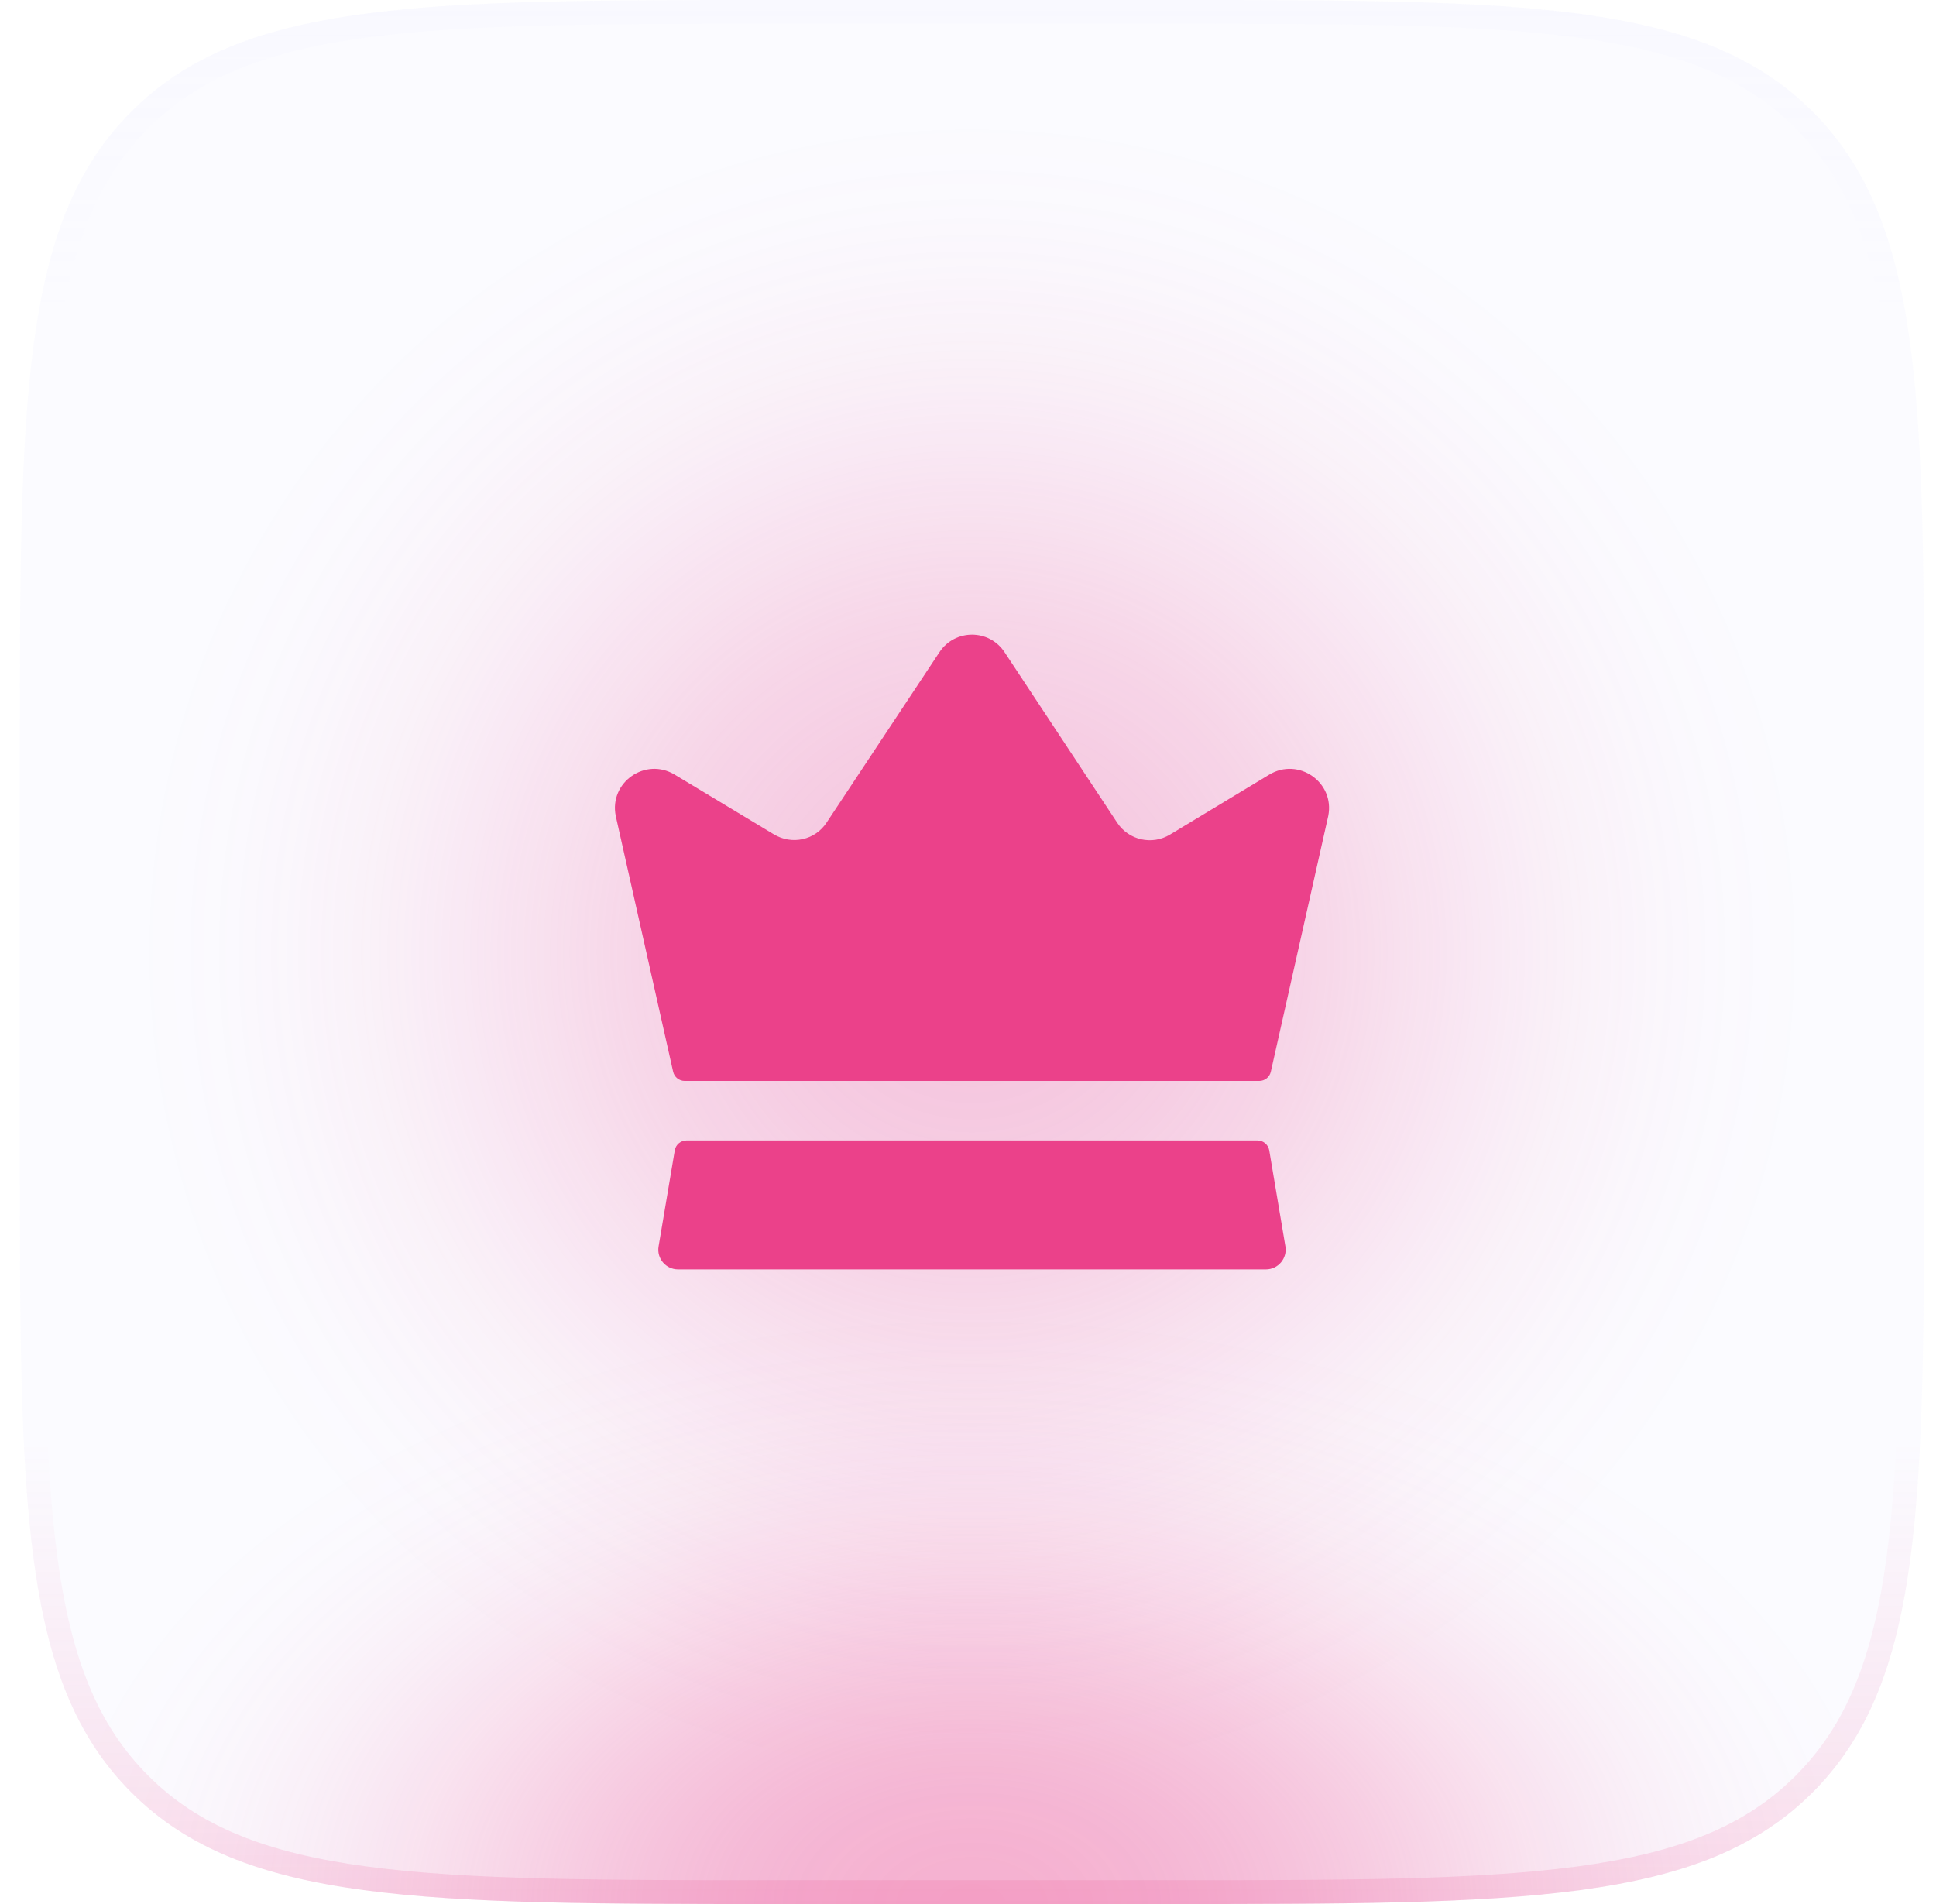
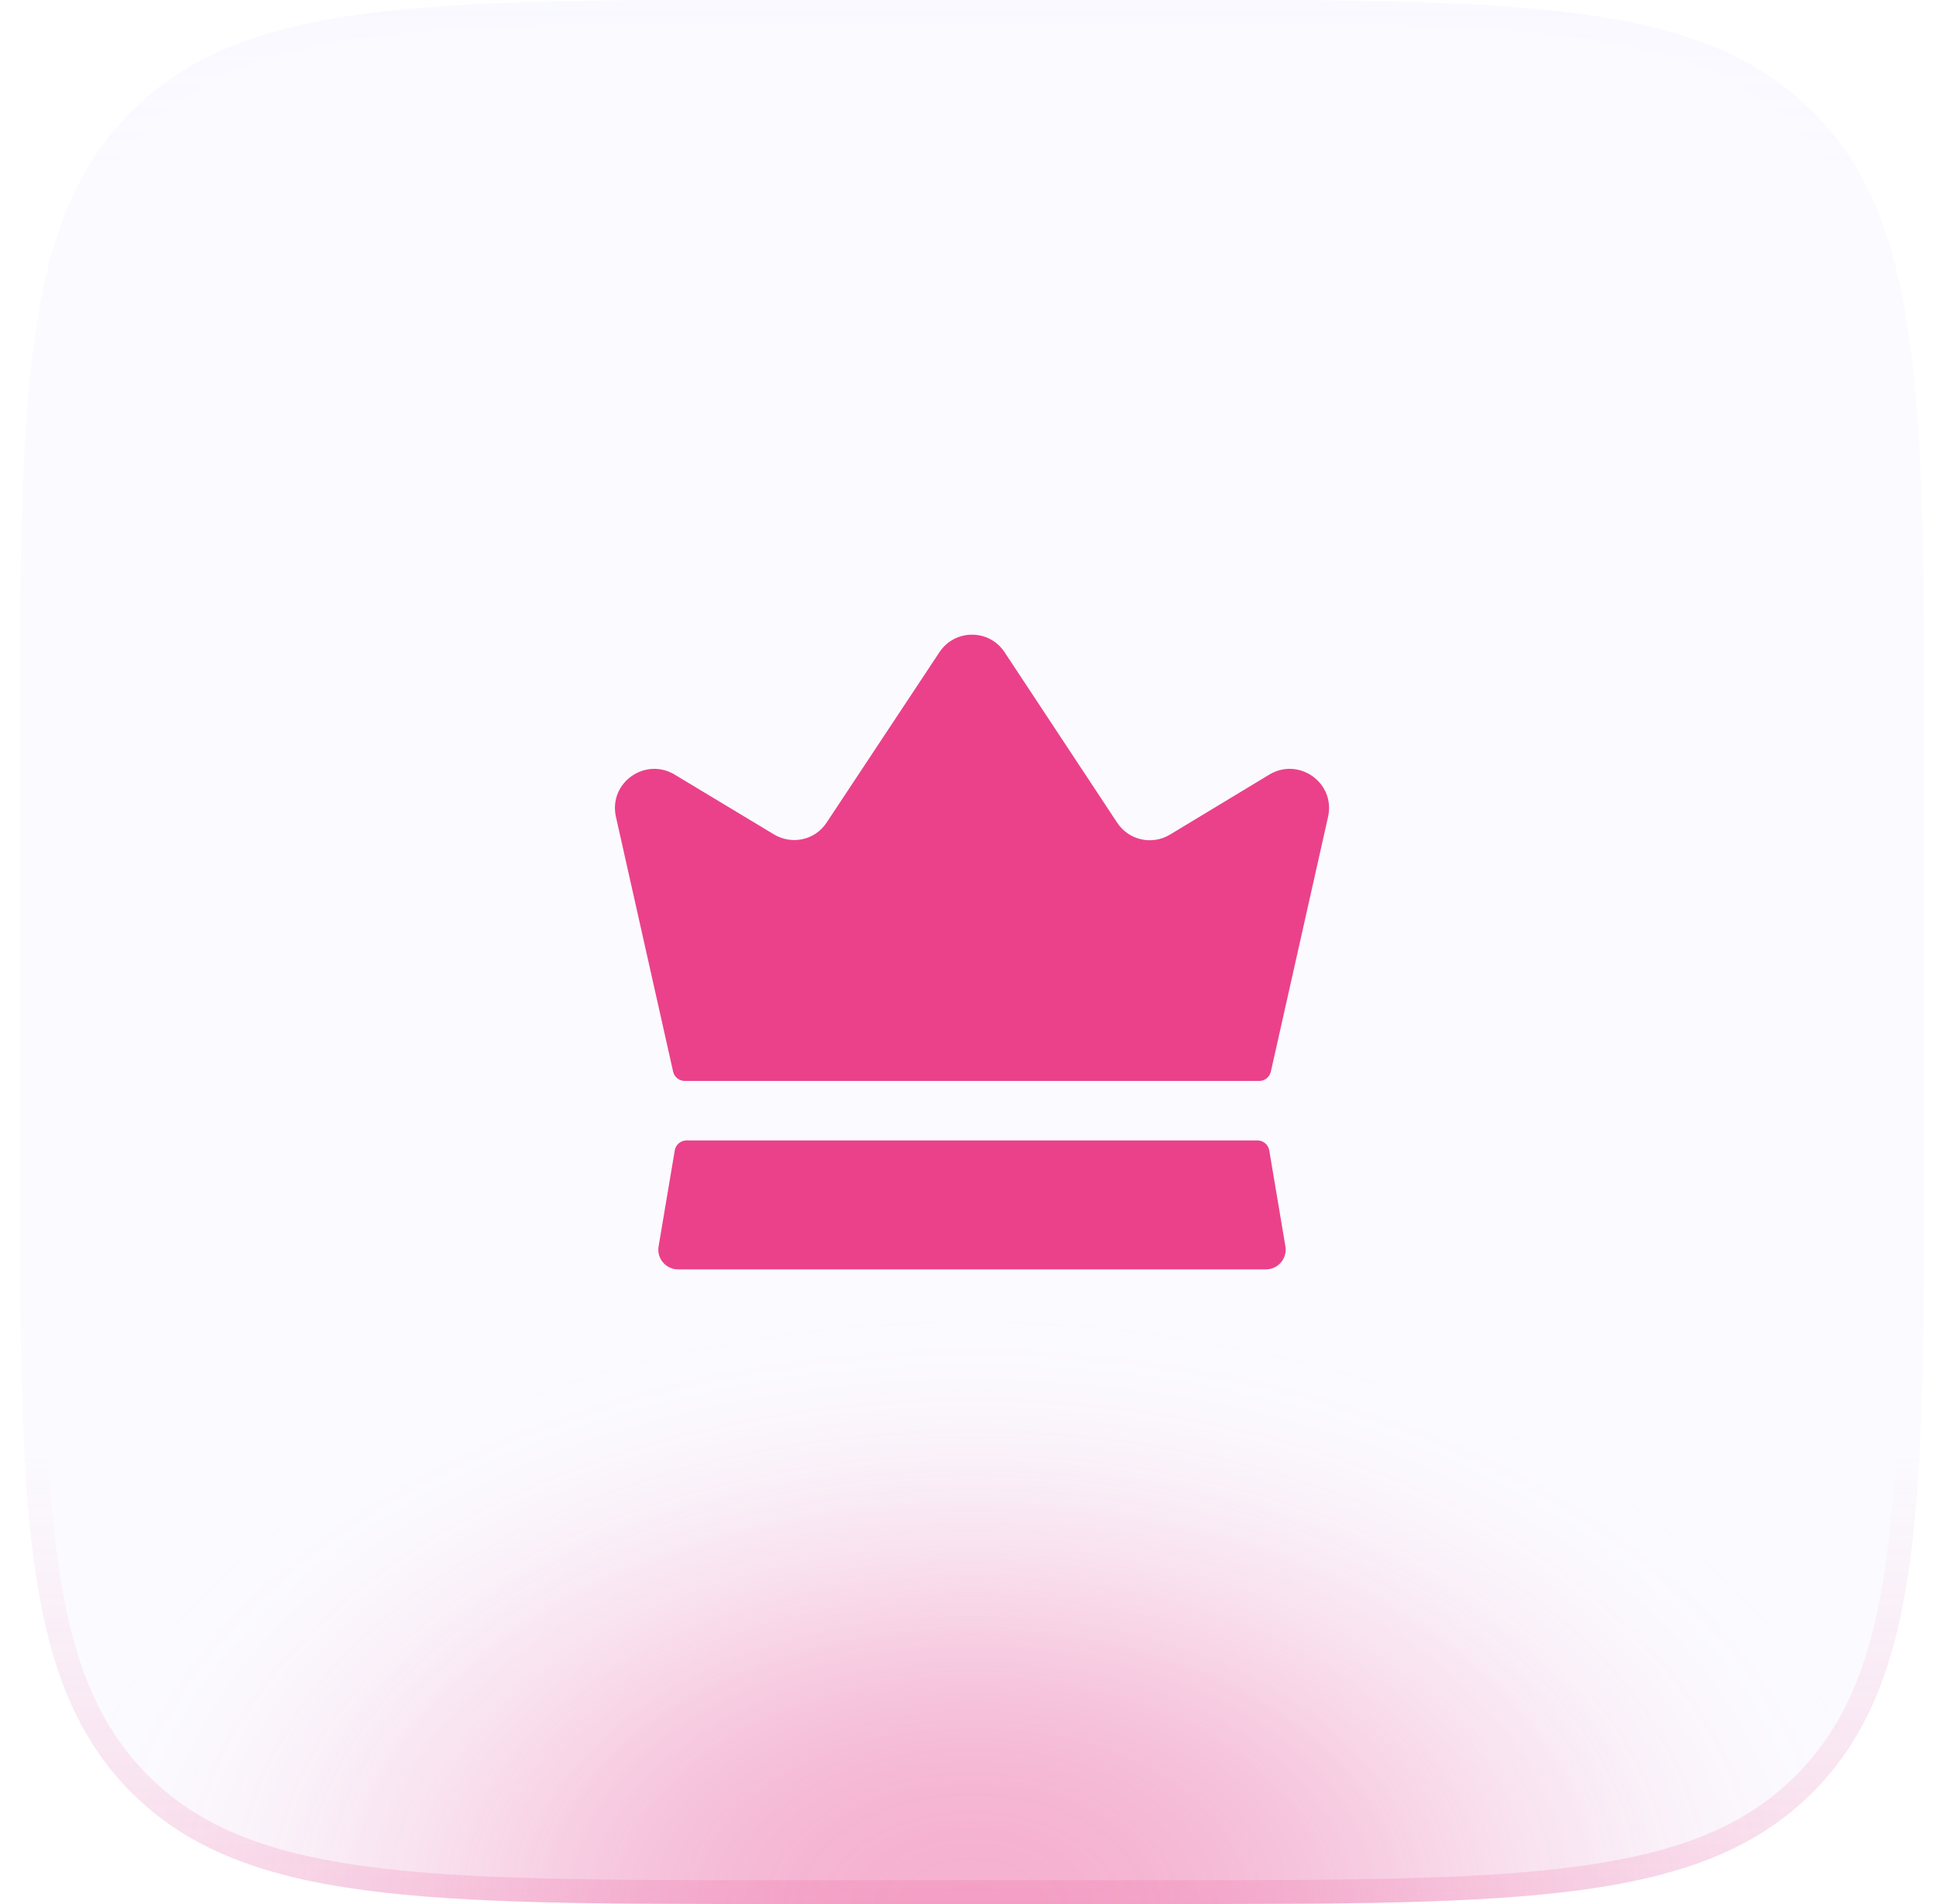
<svg xmlns="http://www.w3.org/2000/svg" width="61" height="60" viewBox="0 0 61 60" fill="none">
-   <rect opacity="0.3" x="3.625" y="3" width="54" height="54" rx="27" fill="url(#paint0_radial_32368_5130)" />
  <path d="M0.625 24C0.625 12.686 0.625 7.029 4.14 3.515C7.654 0 13.311 0 24.625 0H36.625C47.939 0 53.596 0 57.11 3.515C60.625 7.029 60.625 12.686 60.625 24V36C60.625 47.314 60.625 52.971 57.11 56.485C53.596 60 47.939 60 36.625 60H24.625C13.311 60 7.654 60 4.14 56.485C0.625 52.971 0.625 47.314 0.625 36V24Z" fill="#C0C0FF" fill-opacity="0.06" />
  <path d="M0.625 24C0.625 12.686 0.625 7.029 4.14 3.515C7.654 0 13.311 0 24.625 0H36.625C47.939 0 53.596 0 57.11 3.515C60.625 7.029 60.625 12.686 60.625 24V36C60.625 47.314 60.625 52.971 57.11 56.485C53.596 60 47.939 60 36.625 60H24.625C13.311 60 7.654 60 4.14 56.485C0.625 52.971 0.625 47.314 0.625 36V24Z" fill="url(#paint1_radial_32368_5130)" fill-opacity="0.4" />
  <path fill-rule="evenodd" clip-rule="evenodd" d="M36.625 0.75H24.625C18.947 0.75 14.764 0.752 11.558 1.183C8.373 1.611 6.265 2.45 4.67 4.045C3.075 5.64 2.236 7.748 1.808 10.933C1.377 14.139 1.375 18.322 1.375 24V36C1.375 41.678 1.377 45.861 1.808 49.067C2.236 52.252 3.075 54.36 4.67 55.955C6.265 57.55 8.373 58.389 11.558 58.817C14.764 59.248 18.947 59.25 24.625 59.25H36.625C42.303 59.25 46.486 59.248 49.692 58.817C52.877 58.389 54.985 57.55 56.58 55.955C58.175 54.36 59.014 52.252 59.442 49.067C59.873 45.861 59.875 41.678 59.875 36V24C59.875 18.322 59.873 14.139 59.442 10.933C59.014 7.748 58.175 5.64 56.58 4.045C54.985 2.45 52.877 1.611 49.692 1.183C46.486 0.752 42.303 0.75 36.625 0.75ZM4.14 3.515C0.625 7.029 0.625 12.686 0.625 24V36C0.625 47.314 0.625 52.971 4.14 56.485C7.654 60 13.311 60 24.625 60H36.625C47.939 60 53.596 60 57.11 56.485C60.625 52.971 60.625 47.314 60.625 36V24C60.625 12.686 60.625 7.029 57.11 3.515C53.596 0 47.939 0 36.625 0H24.625C13.311 0 7.654 0 4.14 3.515Z" fill="url(#paint2_linear_32368_5130)" />
  <path d="M40.501 39.276C40.564 39.654 40.272 40.001 39.888 40.001H21.363C20.978 40.001 20.686 39.654 20.751 39.276L21.261 36.251C21.291 36.071 21.447 35.938 21.631 35.938H39.622C39.804 35.938 39.961 36.071 39.992 36.251L40.501 39.276ZM39.988 24.413L36.863 26.301C36.298 26.642 35.564 26.477 35.201 25.926L31.652 20.552C31.167 19.817 30.088 19.816 29.601 20.551L26.051 25.913C25.688 26.476 24.951 26.638 24.376 26.288L21.263 24.413C20.338 23.851 19.188 24.651 19.401 25.713L21.209 33.771C21.248 33.942 21.399 34.063 21.576 34.063H39.676C39.851 34.063 40.003 33.942 40.042 33.771L41.851 25.713C42.063 24.651 40.913 23.851 39.988 24.413Z" fill="#EB418A" />
  <defs>
    <radialGradient id="paint0_radial_32368_5130" cx="0" cy="0" r="1" gradientUnits="userSpaceOnUse" gradientTransform="translate(30.625 30) rotate(90) scale(27)">
      <stop stop-color="#EB418A" />
      <stop offset="0.067" stop-color="#EB418A" stop-opacity="0.991" />
      <stop offset="0.133" stop-color="#EB418A" stop-opacity="0.964" />
      <stop offset="0.2" stop-color="#EB418A" stop-opacity="0.918" />
      <stop offset="0.267" stop-color="#EB418A" stop-opacity="0.853" />
      <stop offset="0.333" stop-color="#EB418A" stop-opacity="0.768" />
      <stop offset="0.4" stop-color="#EB418A" stop-opacity="0.668" />
      <stop offset="0.467" stop-color="#EB418A" stop-opacity="0.557" />
      <stop offset="0.533" stop-color="#EB418A" stop-opacity="0.443" />
      <stop offset="0.6" stop-color="#EB418A" stop-opacity="0.332" />
      <stop offset="0.667" stop-color="#EB418A" stop-opacity="0.232" />
      <stop offset="0.733" stop-color="#EB418A" stop-opacity="0.147" />
      <stop offset="0.8" stop-color="#EB418A" stop-opacity="0.082" />
      <stop offset="0.867" stop-color="#EB418A" stop-opacity="0.036" />
      <stop offset="0.933" stop-color="#EB418A" stop-opacity="0.01" />
      <stop offset="1" stop-color="#EB418A" stop-opacity="0" />
    </radialGradient>
    <radialGradient id="paint1_radial_32368_5130" cx="0" cy="0" r="1" gradientUnits="userSpaceOnUse" gradientTransform="translate(30.625 60) rotate(-90) scale(19 29.399)">
      <stop stop-color="#EB418A" />
      <stop offset="0.067" stop-color="#EB418A" stop-opacity="0.991" />
      <stop offset="0.133" stop-color="#EB418A" stop-opacity="0.964" />
      <stop offset="0.2" stop-color="#EB418A" stop-opacity="0.918" />
      <stop offset="0.267" stop-color="#EB418A" stop-opacity="0.853" />
      <stop offset="0.333" stop-color="#EB418A" stop-opacity="0.768" />
      <stop offset="0.4" stop-color="#EB418A" stop-opacity="0.668" />
      <stop offset="0.467" stop-color="#EB418A" stop-opacity="0.557" />
      <stop offset="0.533" stop-color="#EB418A" stop-opacity="0.443" />
      <stop offset="0.6" stop-color="#EB418A" stop-opacity="0.332" />
      <stop offset="0.667" stop-color="#EB418A" stop-opacity="0.232" />
      <stop offset="0.733" stop-color="#EB418A" stop-opacity="0.147" />
      <stop offset="0.8" stop-color="#EB418A" stop-opacity="0.082" />
      <stop offset="0.867" stop-color="#EB418A" stop-opacity="0.036" />
      <stop offset="0.933" stop-color="#EB418A" stop-opacity="0.01" />
      <stop offset="1" stop-color="#EB418A" stop-opacity="0" />
    </radialGradient>
    <linearGradient id="paint2_linear_32368_5130" x1="30.625" y1="0" x2="30.625" y2="60" gradientUnits="userSpaceOnUse">
      <stop stop-color="#D8D8FF" stop-opacity="0.06" />
      <stop offset="0.164" stop-color="#D8D8FF" stop-opacity="0" />
      <stop offset="0.757" stop-color="#EB418A" stop-opacity="0" />
      <stop offset="1" stop-color="#EB418A" stop-opacity="0.16" />
    </linearGradient>
  </defs>
</svg>